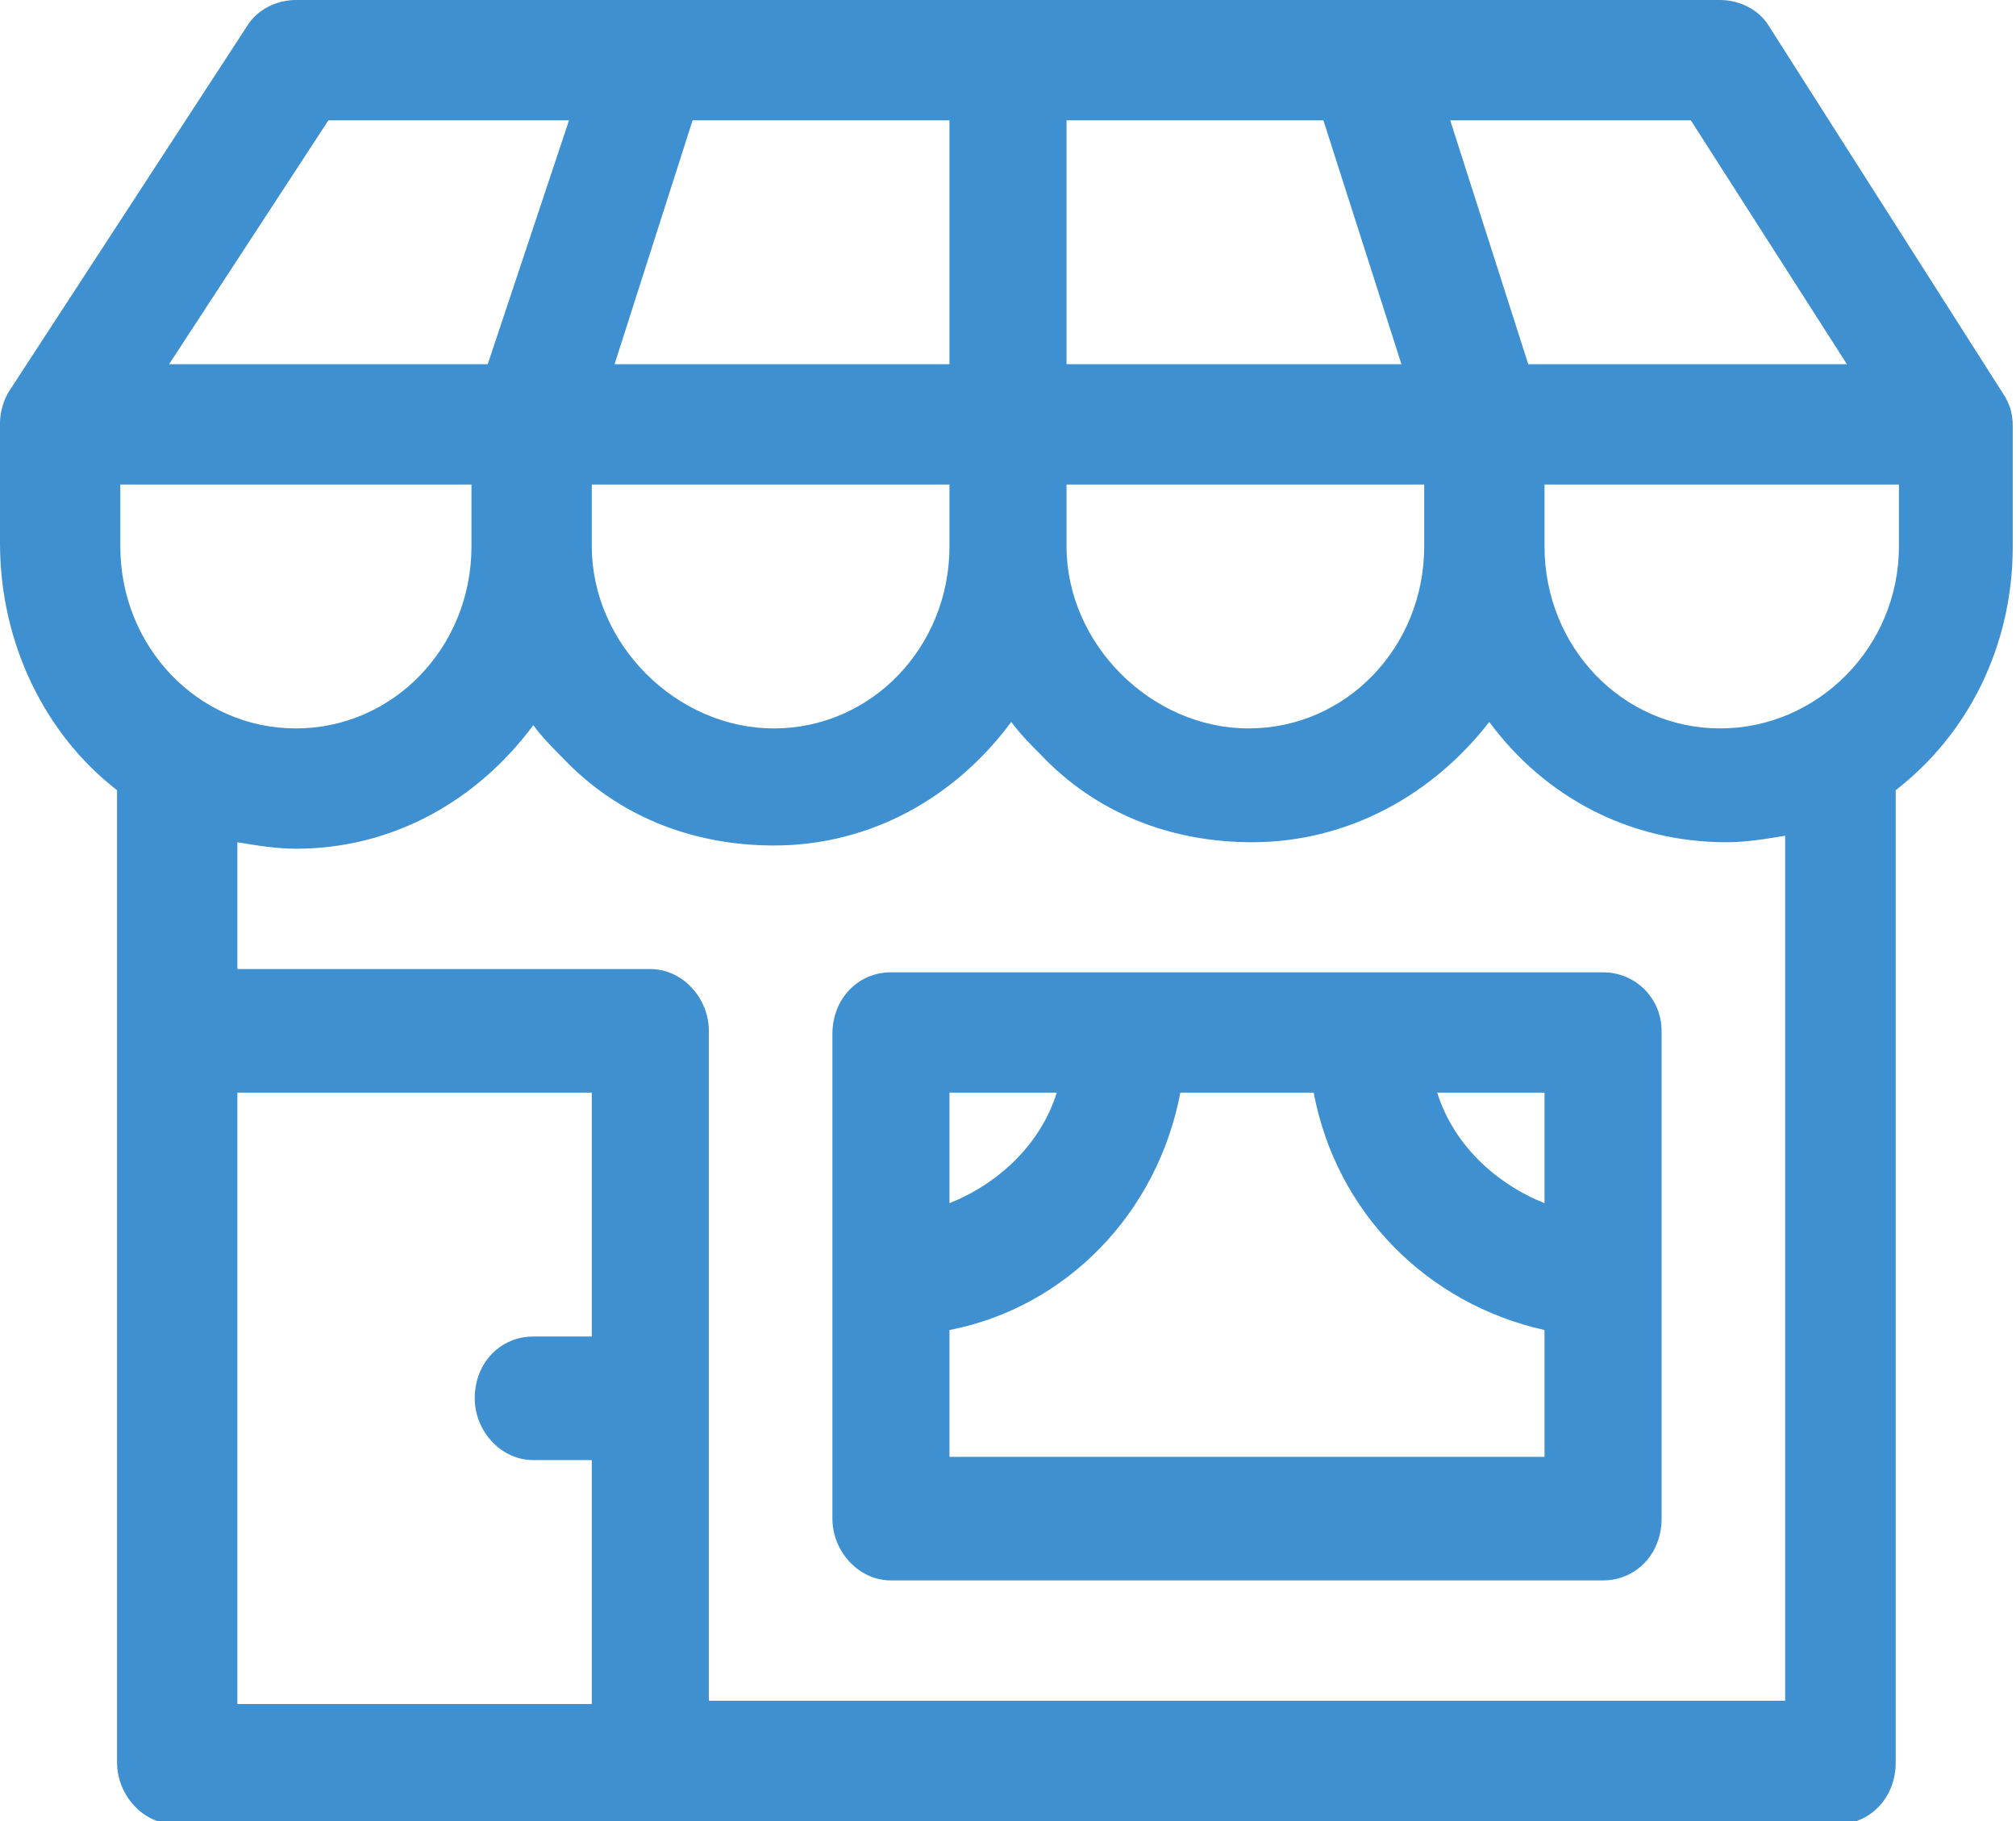
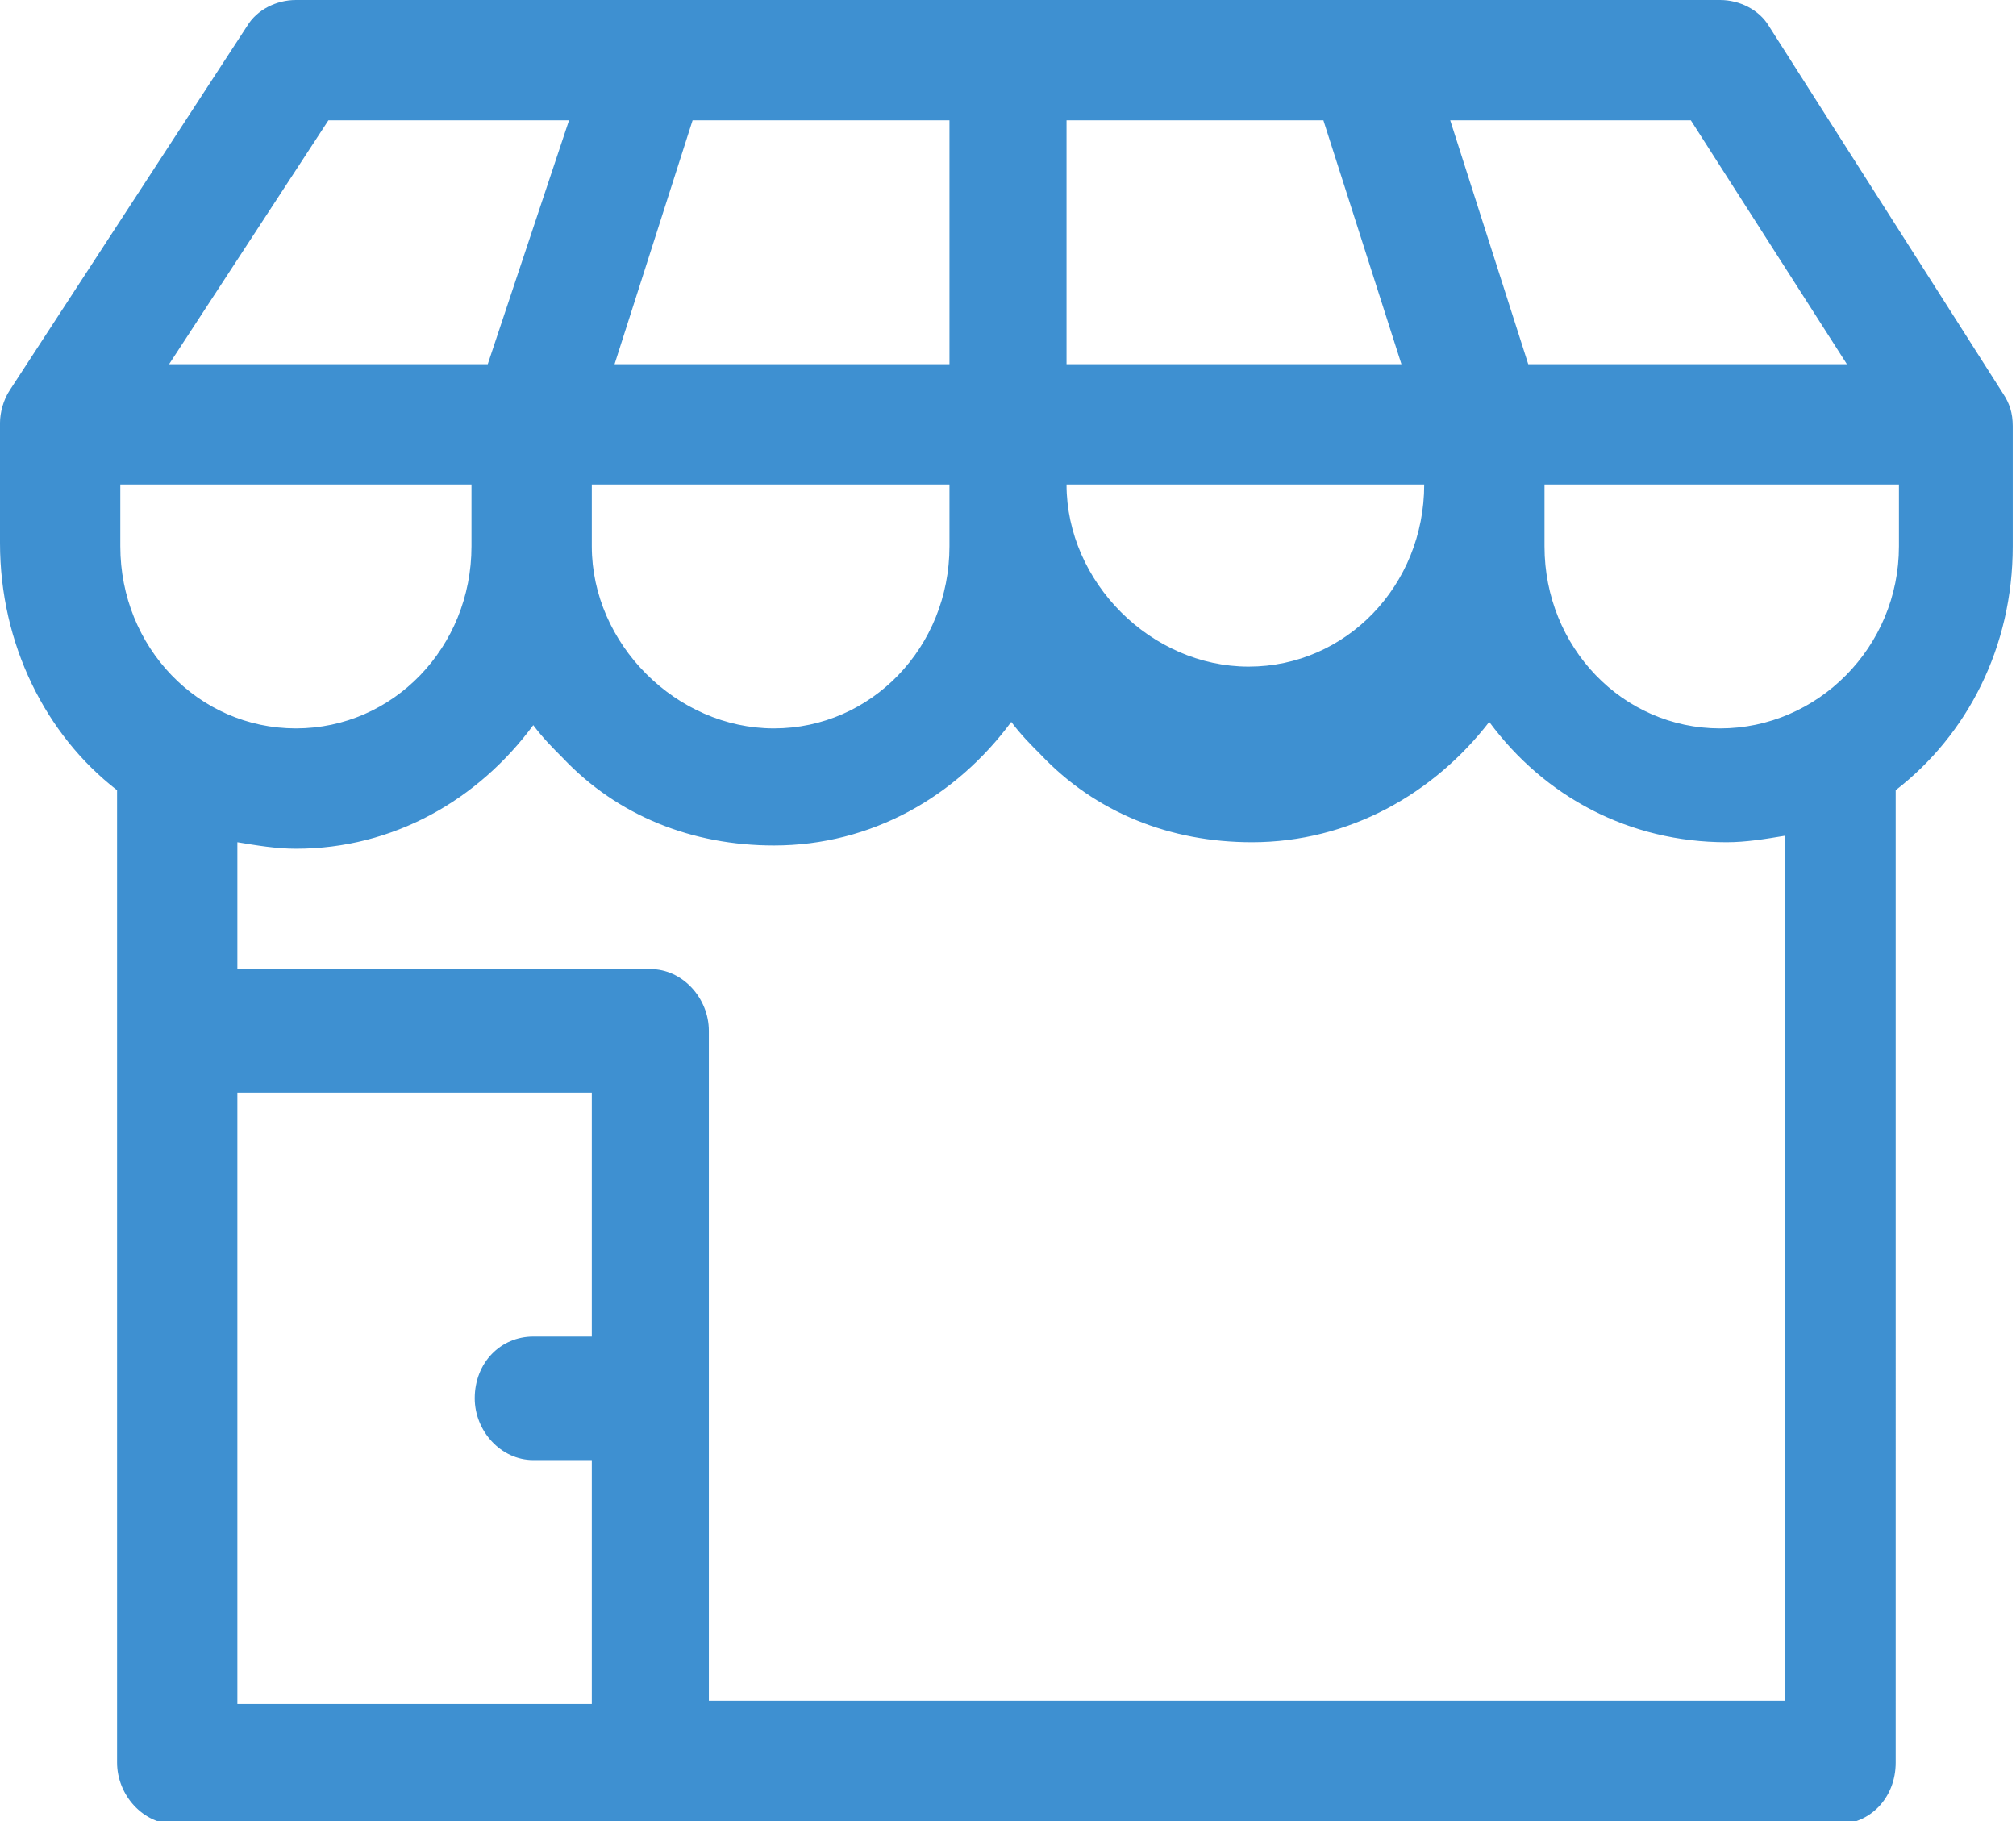
<svg xmlns="http://www.w3.org/2000/svg" version="1.1" id="Layer_1" x="0px" y="0px" width="62px" height="56px" viewBox="0 0 62 56" style="enable-background:new 0 0 62 56;" xml:space="preserve">
  <g id="surface1">
-     <path style="fill:#3E90D1;" d="M3.6,24.3v29.9c0,1,0.8,1.9,1.8,1.9h51.1c1,0,1.8-0.8,1.8-1.9V24.3c2.2-1.7,3.6-4.4,3.6-7.5v-3.7   c0-0.4-0.1-0.7-0.3-1l0,0c0,0,0,0,0,0L54.4,0.8C54.1,0.3,53.5,0,52.9,0C50.5,0,11.5,0,9.1,0C8.5,0,7.9,0.3,7.6,0.8L0.3,12   c-0.2,0.3-0.3,0.7-0.3,1v3.7C0,19.8,1.4,22.6,3.6,24.3z M14.5,14.9v1.9c0,3.1-2.4,5.6-5.4,5.6s-5.4-2.5-5.4-5.6v-1.9H14.5z    M29.2,3.7v7.5H18.9l2.4-7.5H29.2z M40.7,3.7l2.4,7.5H32.8V3.7H40.7z M18.2,14.9h11v1.9c0,3.1-2.4,5.6-5.4,5.6   c-3,0-5.6-2.6-5.6-5.6V14.9z M32.8,14.9h11v1.9c0,3.1-2.4,5.6-5.4,5.6c-3,0-5.6-2.6-5.6-5.6V14.9z M7.3,33.6h10.9v7.5h-1.8   c-1,0-1.8,0.8-1.8,1.9c0,1,0.8,1.9,1.8,1.9h1.8v7.5H7.3V33.6z M54.7,52.3H21.8V31.7c0-1-0.8-1.9-1.8-1.9H7.3v-3.9   c0.6,0.1,1.2,0.2,1.8,0.2c3,0,5.6-1.5,7.3-3.8c0.3,0.4,0.6,0.7,0.9,1c1.7,1.8,4,2.7,6.5,2.7c3,0,5.6-1.5,7.3-3.8   c0.3,0.4,0.6,0.7,0.9,1c1.7,1.8,4,2.7,6.5,2.7c3,0,5.6-1.5,7.3-3.7c1.7,2.3,4.3,3.7,7.3,3.7c0.6,0,1.2-0.1,1.8-0.2V52.3z    M52.9,22.4c-3,0-5.4-2.5-5.4-5.6v-1.9h10.9v1.9C58.4,19.9,55.9,22.4,52.9,22.4z M56.8,11.2H47l-2.4-7.5h7.4L56.8,11.2z M10.1,3.7   h7.4L15,11.2H5.2L10.1,3.7z" />
-     <path style="fill:#3E90D1;" d="M49.3,29.9H27.4c-1,0-1.8,0.8-1.8,1.9v14.9c0,1,0.8,1.9,1.8,1.9h21.9c1,0,1.8-0.8,1.8-1.9V31.7   C51.1,30.7,50.3,29.9,49.3,29.9z M47.5,37c-1.5-0.6-2.8-1.8-3.3-3.4h3.3V37z M32.5,33.6c-0.5,1.6-1.8,2.8-3.3,3.4v-3.4H32.5z    M29.2,44.8v-3.9c3.6-0.7,6.4-3.6,7.1-7.3h4.1c0.7,3.7,3.5,6.5,7.1,7.3v3.9H29.2z" />
+     <path style="fill:#3E90D1;" d="M3.6,24.3v29.9c0,1,0.8,1.9,1.8,1.9h51.1c1,0,1.8-0.8,1.8-1.9V24.3c2.2-1.7,3.6-4.4,3.6-7.5v-3.7   c0-0.4-0.1-0.7-0.3-1l0,0c0,0,0,0,0,0L54.4,0.8C54.1,0.3,53.5,0,52.9,0C50.5,0,11.5,0,9.1,0C8.5,0,7.9,0.3,7.6,0.8L0.3,12   c-0.2,0.3-0.3,0.7-0.3,1v3.7C0,19.8,1.4,22.6,3.6,24.3z M14.5,14.9v1.9c0,3.1-2.4,5.6-5.4,5.6s-5.4-2.5-5.4-5.6v-1.9H14.5z    M29.2,3.7v7.5H18.9l2.4-7.5H29.2z M40.7,3.7l2.4,7.5H32.8V3.7H40.7z M18.2,14.9h11v1.9c0,3.1-2.4,5.6-5.4,5.6   c-3,0-5.6-2.6-5.6-5.6V14.9z M32.8,14.9h11c0,3.1-2.4,5.6-5.4,5.6c-3,0-5.6-2.6-5.6-5.6V14.9z M7.3,33.6h10.9v7.5h-1.8   c-1,0-1.8,0.8-1.8,1.9c0,1,0.8,1.9,1.8,1.9h1.8v7.5H7.3V33.6z M54.7,52.3H21.8V31.7c0-1-0.8-1.9-1.8-1.9H7.3v-3.9   c0.6,0.1,1.2,0.2,1.8,0.2c3,0,5.6-1.5,7.3-3.8c0.3,0.4,0.6,0.7,0.9,1c1.7,1.8,4,2.7,6.5,2.7c3,0,5.6-1.5,7.3-3.8   c0.3,0.4,0.6,0.7,0.9,1c1.7,1.8,4,2.7,6.5,2.7c3,0,5.6-1.5,7.3-3.7c1.7,2.3,4.3,3.7,7.3,3.7c0.6,0,1.2-0.1,1.8-0.2V52.3z    M52.9,22.4c-3,0-5.4-2.5-5.4-5.6v-1.9h10.9v1.9C58.4,19.9,55.9,22.4,52.9,22.4z M56.8,11.2H47l-2.4-7.5h7.4L56.8,11.2z M10.1,3.7   h7.4L15,11.2H5.2L10.1,3.7z" />
  </g>
</svg>